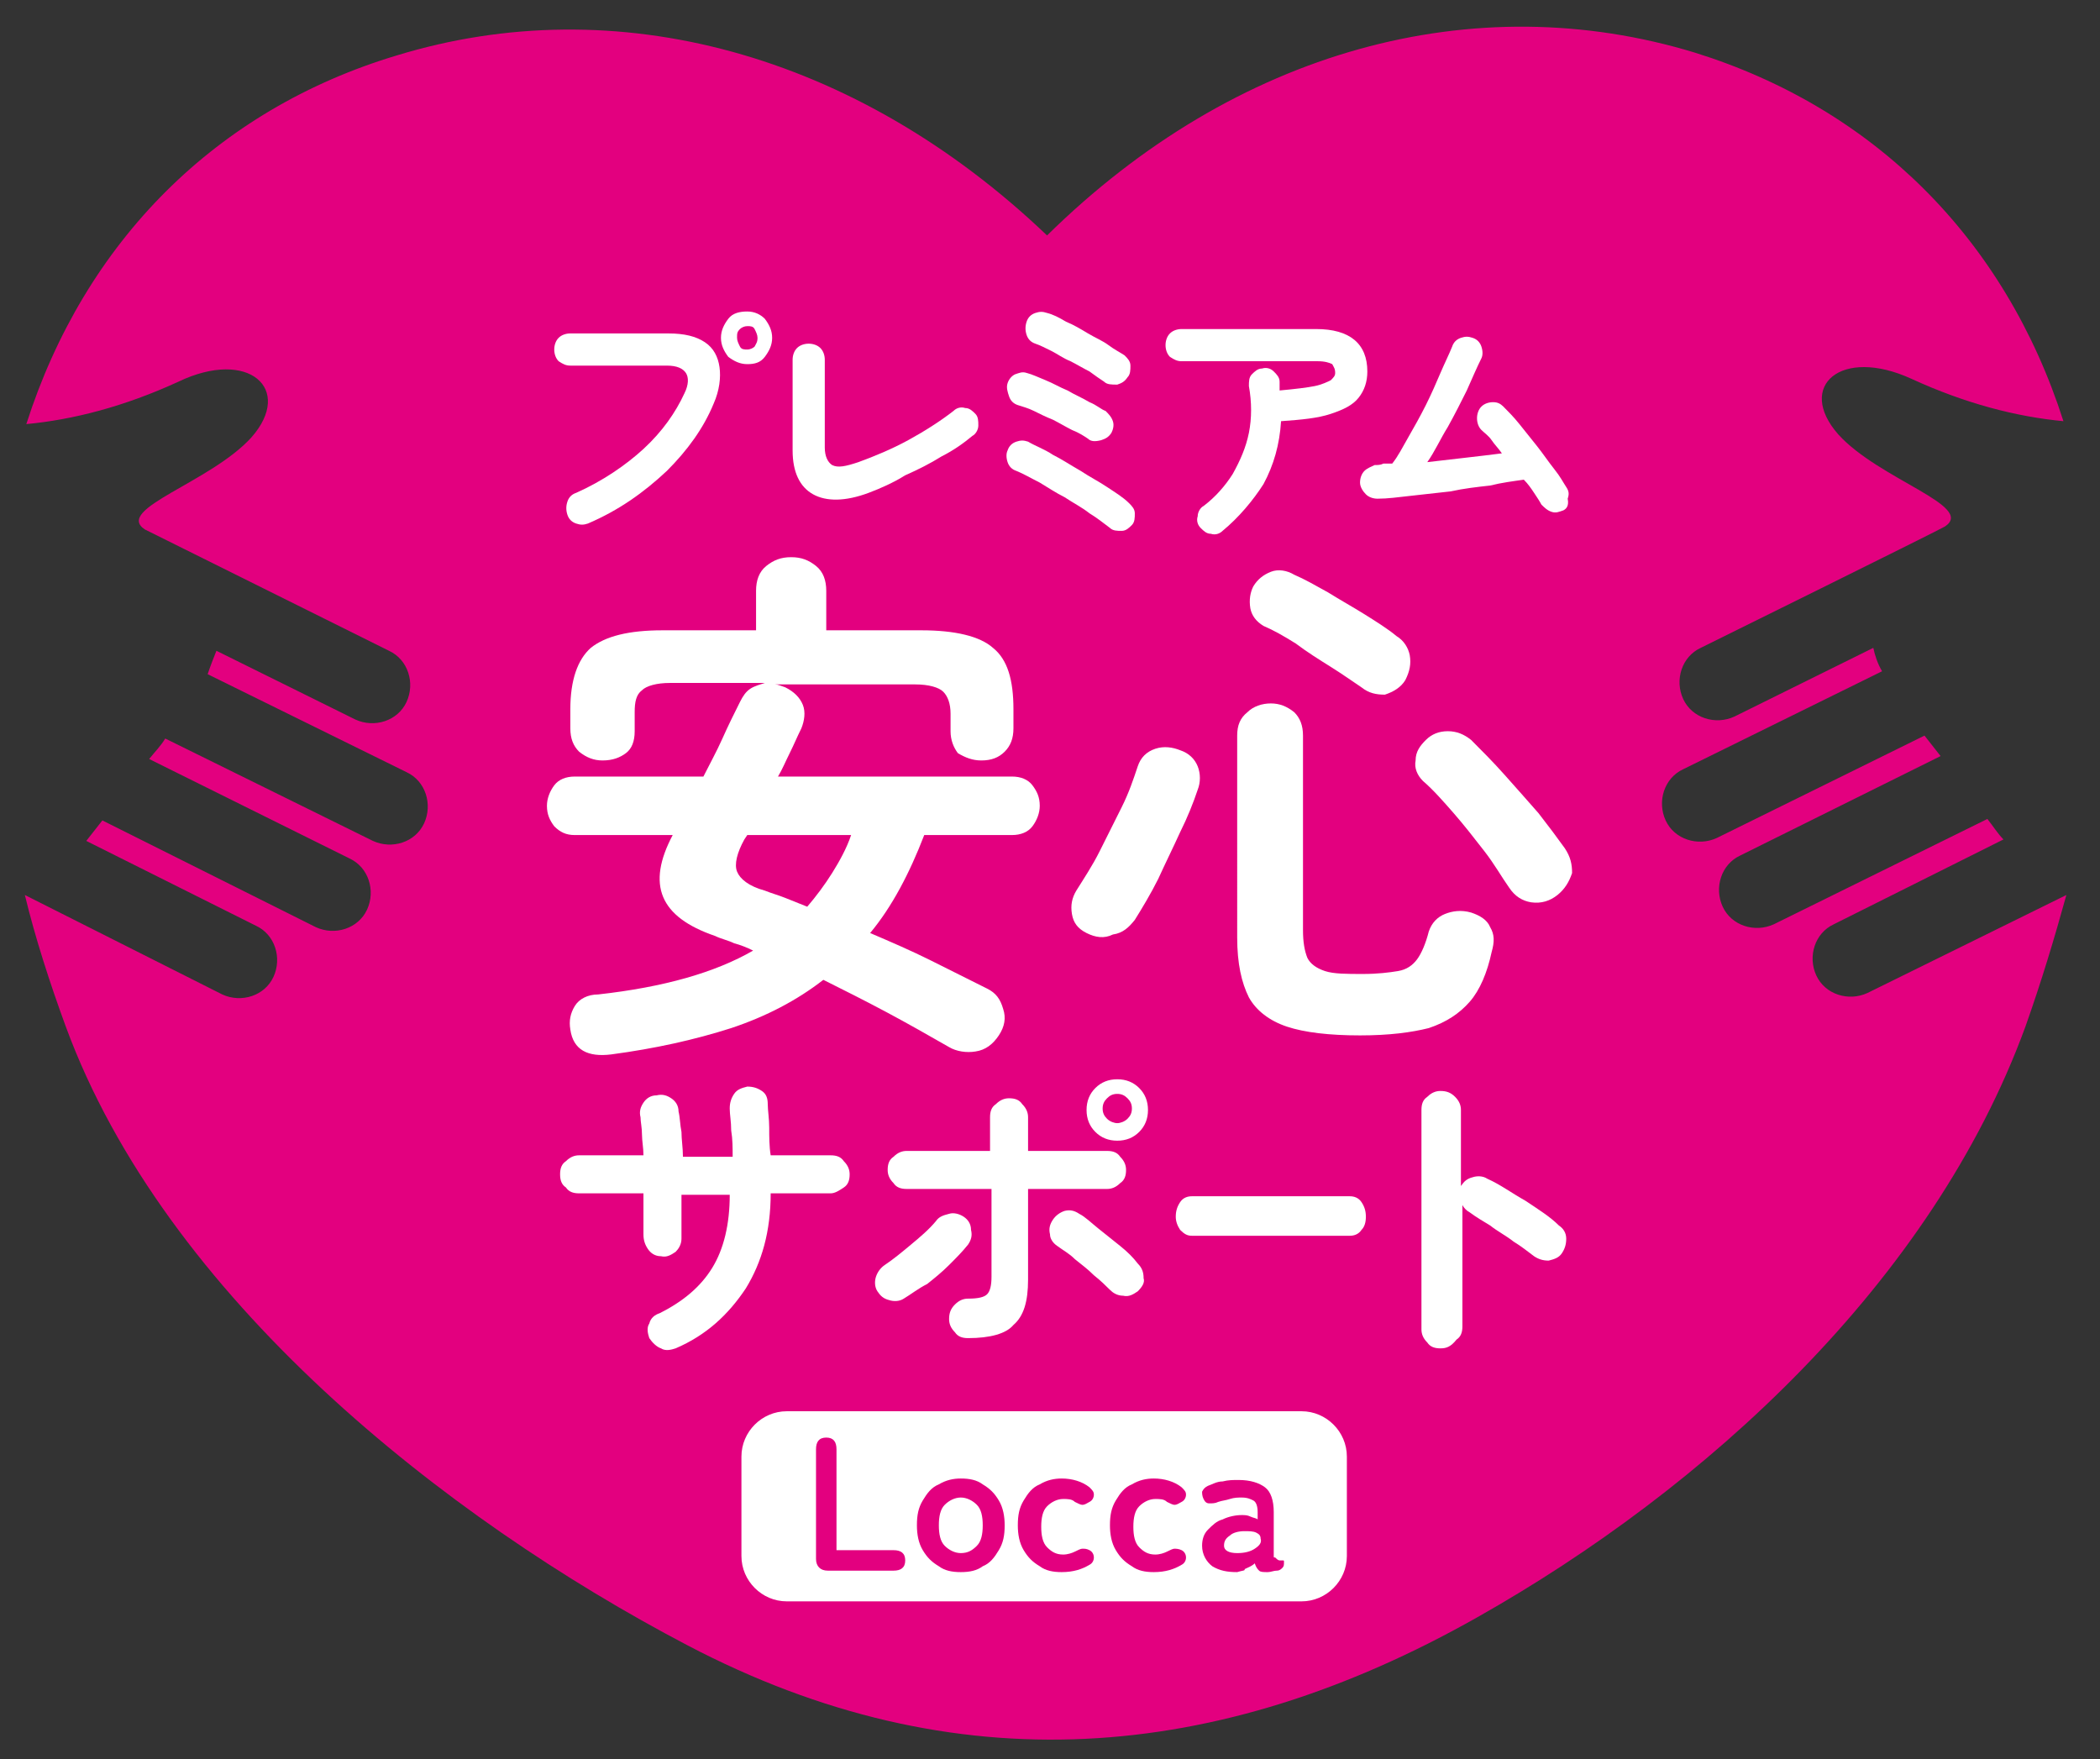
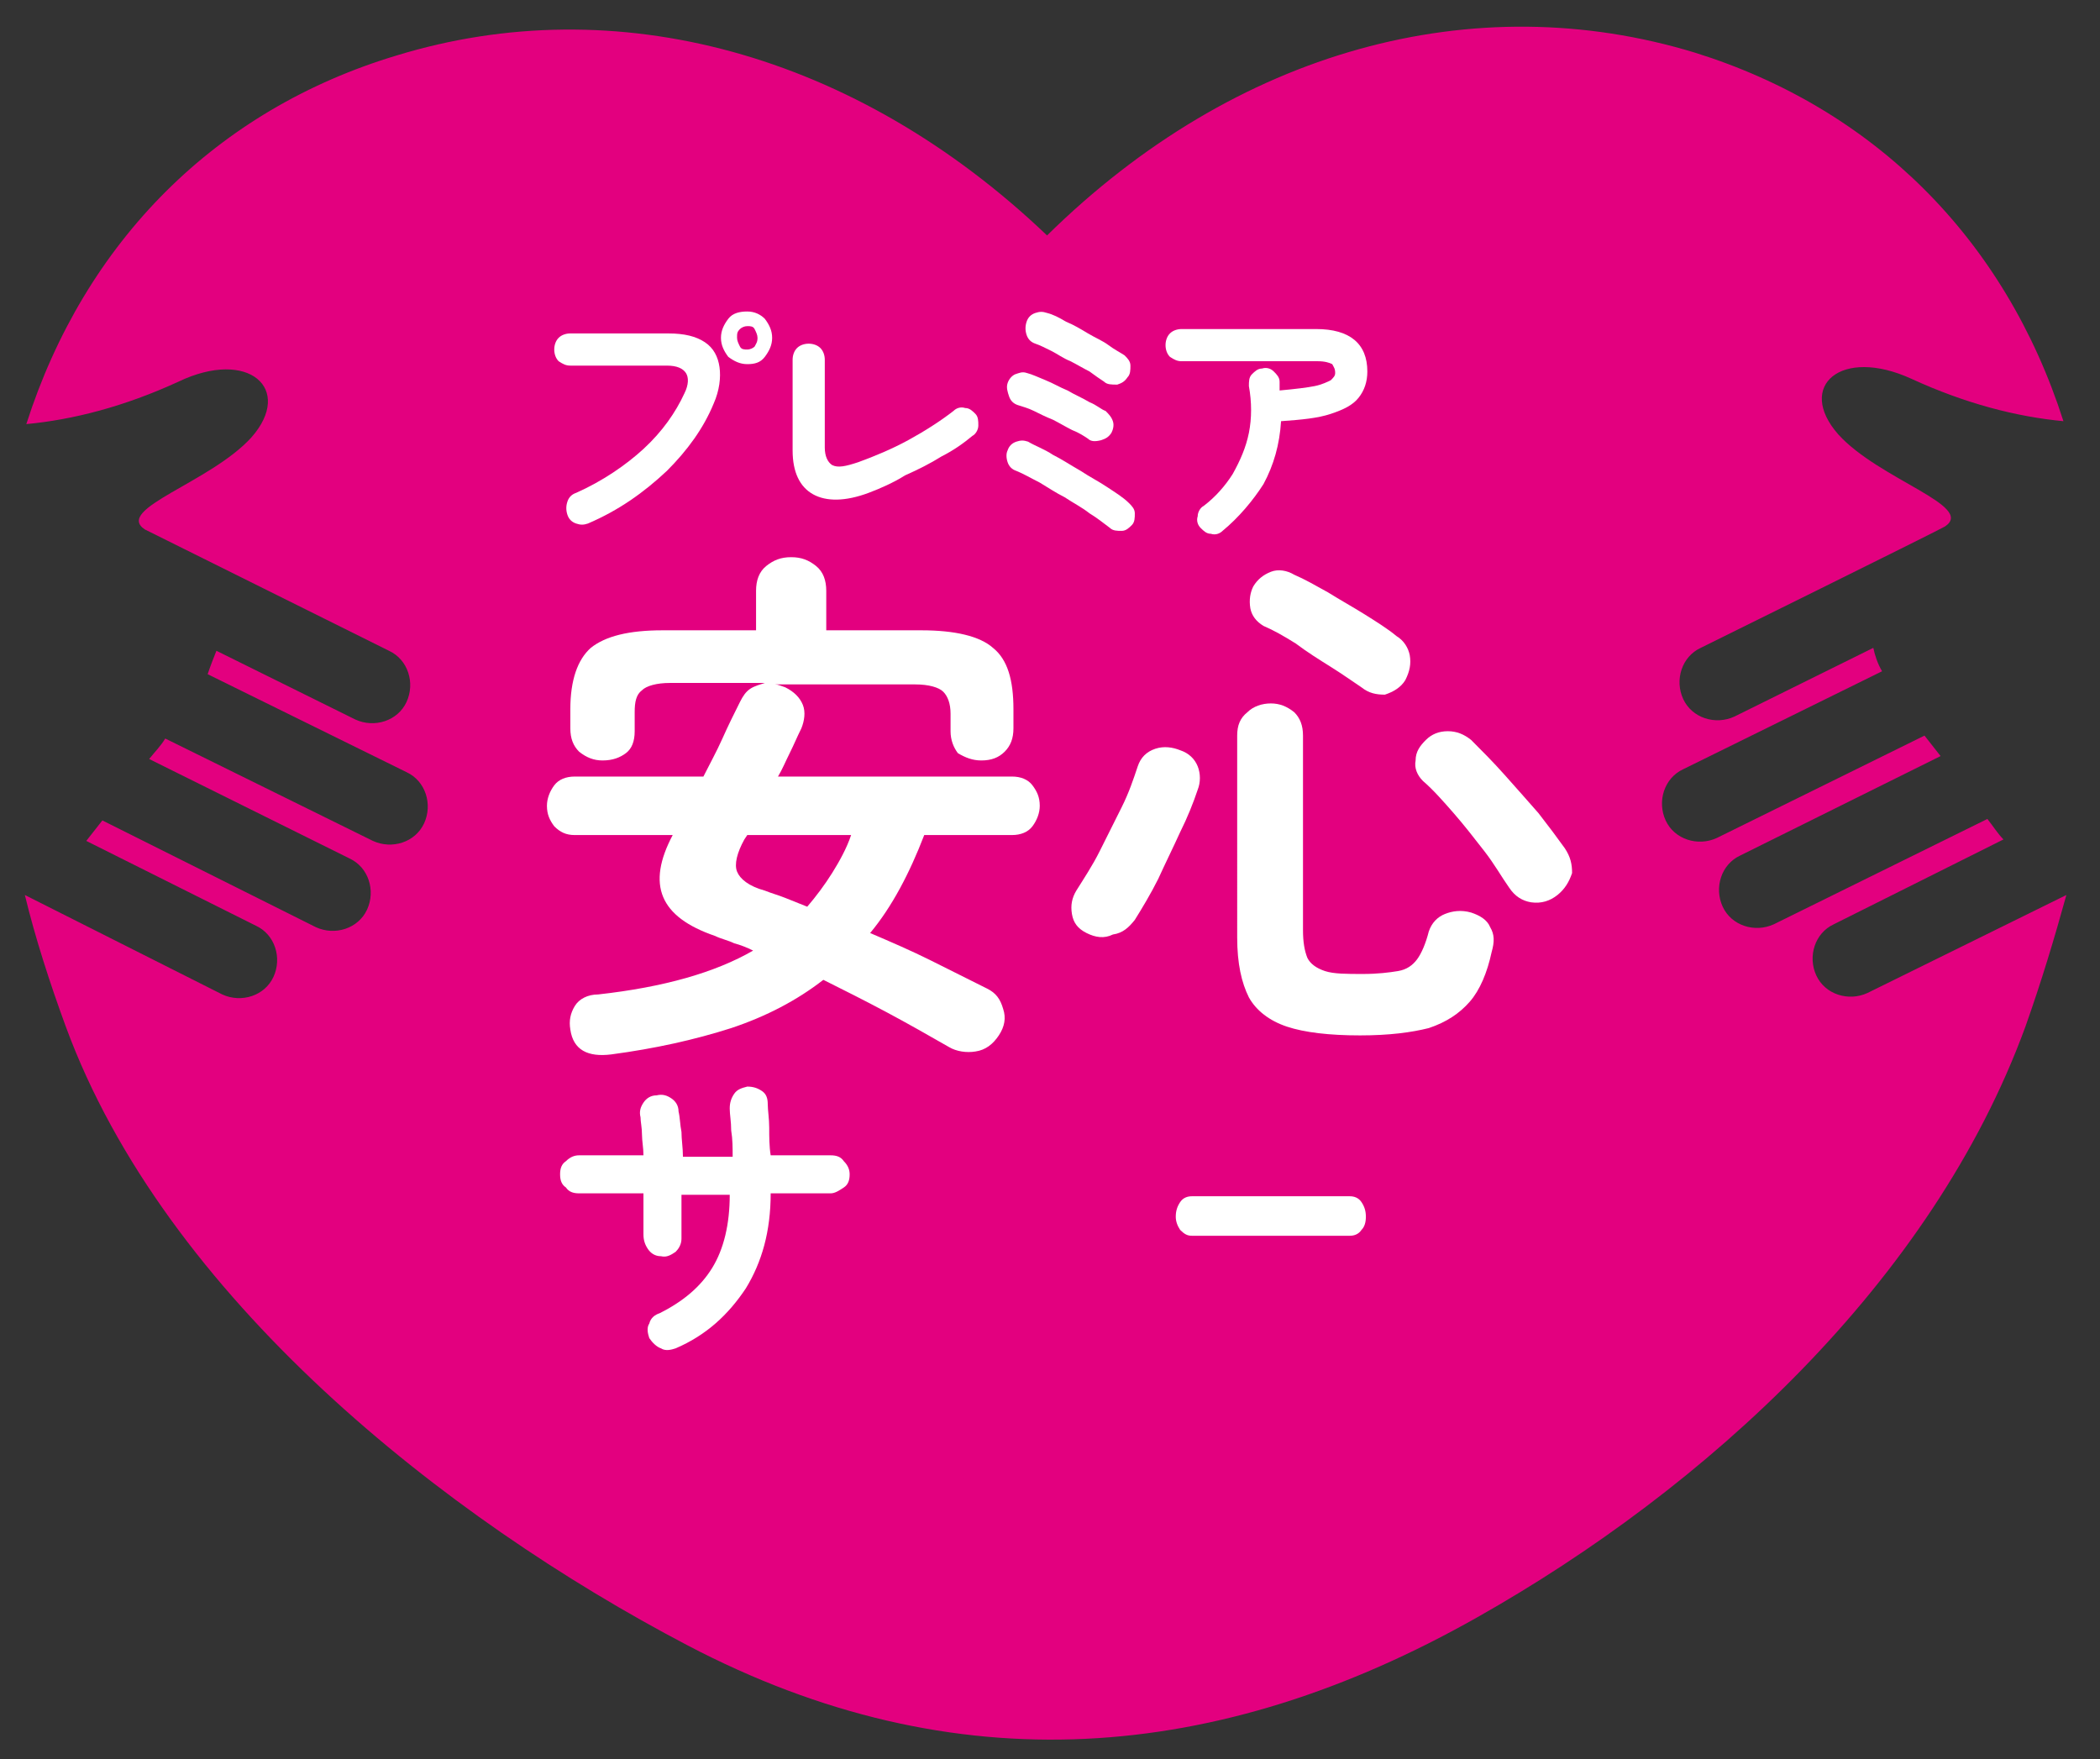
<svg xmlns="http://www.w3.org/2000/svg" version="1.1" id="_レイヤー_1" x="0px" y="0px" viewBox="0 0 143.6 120.3" style="enable-background:new 0 0 143.6 120.3;" xml:space="preserve">
  <rect x="0" y="0" width="143.6" height="120.3" fill="#333333" stroke="none" />
  <style type="text/css">
	.st0{fill:#E3007F;}
	.st1{fill:none;}
	.st2{fill:#FFFFFF;}
</style>
  <g>
    <path class="st0" d="M127.7,67.9c-1.3,0.6-2.9,0.1-3.5-1.2c-0.6-1.3-0.1-2.9,1.2-3.5l11.6-5.8c-0.4-0.4-0.7-0.9-1.1-1.4l-14.6,7.2   c-1.3,0.6-2.9,0.1-3.5-1.2c-0.6-1.3-0.1-2.9,1.2-3.5l13.7-6.8c-0.4-0.5-0.7-0.9-1.1-1.4l-14.2,7c-1.3,0.6-2.9,0.1-3.5-1.2   c-0.6-1.3-0.1-2.9,1.2-3.5l13.6-6.7c-0.3-0.5-0.5-1.1-0.6-1.6l-9.5,4.7c-1.3,0.6-2.9,0.1-3.5-1.2c-0.6-1.3-0.1-2.9,1.2-3.5   c0,0,16.4-8.1,16.7-8.3c2.1-1.4-4.5-3.2-7.3-6.3c-2.9-3.3,0.2-6,5-3.8c3.7,1.7,7.2,2.6,10.4,2.9c-4-12.5-13-21.4-25.2-25.2   c-15.1-4.6-31.4-0.2-44.3,12.5C58.5,3.6,42.1-0.8,27.1,3.8C14.8,7.5,5.8,16.5,1.8,29c3.2-0.3,6.7-1.2,10.4-2.9   c4.8-2.3,7.9,0.5,5,3.8c-2.8,3.1-9.4,4.9-7.3,6.3c0.4,0.2,16.7,8.3,16.7,8.3c1.3,0.6,1.8,2.2,1.2,3.5c-0.6,1.3-2.2,1.8-3.5,1.2   l-9.5-4.7c-0.2,0.5-0.4,1-0.6,1.6l13.6,6.7c1.3,0.6,1.8,2.2,1.2,3.5c-0.6,1.3-2.2,1.8-3.5,1.2l-14.2-7c-0.3,0.5-0.7,0.9-1.1,1.4   l13.7,6.8c1.3,0.6,1.8,2.2,1.2,3.5c-0.6,1.3-2.2,1.8-3.5,1.2L7,56.1c-0.4,0.5-0.7,0.9-1.1,1.4l11.6,5.8c1.3,0.6,1.8,2.2,1.2,3.5   c-0.6,1.3-2.2,1.8-3.5,1.2L1.7,61.2c0.7,2.9,1.7,6,2.8,9c6.8,18.5,25.9,33.6,42.5,42.3c18.3,9.6,36.3,8.1,54-1.9   c15.6-8.8,31.1-22.9,37.5-40.4c1.1-3.1,2-6.1,2.8-9L127.7,67.9z" />
    <path class="st1" d="M115.8,3.8c-15.1-4.6-31.4-0.2-44.3,12.5C58.5,3.6,42.1-0.8,27.1,3.8C3.7,10.9-7.7,36.9,4.4,70.2   c6.8,18.5,25.9,33.6,42.5,42.3c18.3,9.6,36.3,8.1,54-1.9c15.6-8.8,31.1-22.9,37.5-40.4C150.6,36.9,139.1,10.9,115.8,3.8z" />
    <g>
      <g>
        <path class="st2" d="M46.2,92.2c-0.3,0.1-0.7,0.2-1,0c-0.3-0.1-0.6-0.4-0.8-0.7c-0.1-0.3-0.2-0.7,0-1c0.1-0.4,0.4-0.6,0.7-0.7     c1.6-0.8,2.8-1.8,3.6-3.1c0.8-1.3,1.2-3,1.2-5h-3.3c0,0.6,0,1.1,0,1.6c0,0.5,0,1,0,1.4c0,0.4-0.2,0.7-0.4,0.9     c-0.3,0.2-0.6,0.4-1,0.3c-0.4,0-0.7-0.2-0.9-0.5c-0.2-0.3-0.3-0.6-0.3-1c0-0.4,0-0.8,0-1.3c0-0.5,0-1,0-1.5h-4.4     c-0.4,0-0.7-0.1-0.9-0.4c-0.3-0.2-0.4-0.5-0.4-0.9c0-0.4,0.1-0.7,0.4-0.9c0.3-0.3,0.6-0.4,0.9-0.4h4.4c0-0.5-0.1-1-0.1-1.4     c0-0.5-0.1-0.9-0.1-1.2c-0.1-0.4,0-0.7,0.2-1c0.2-0.3,0.5-0.5,0.9-0.5c0.4-0.1,0.7,0,1,0.2c0.3,0.2,0.5,0.5,0.5,0.9     c0.1,0.4,0.1,0.9,0.2,1.4c0,0.5,0.1,1.1,0.1,1.7h3.4c0-0.6,0-1.2-0.1-1.8c0-0.6-0.1-1.1-0.1-1.5c0-0.4,0.1-0.7,0.3-1     c0.2-0.3,0.5-0.4,0.9-0.5c0.4,0,0.7,0.1,1,0.3c0.3,0.2,0.4,0.5,0.4,0.9c0,0.4,0.1,1,0.1,1.6c0,0.6,0,1.3,0.1,1.9h4.1     c0.4,0,0.7,0.1,0.9,0.4c0.3,0.3,0.4,0.6,0.4,0.9c0,0.4-0.1,0.7-0.4,0.9c-0.3,0.2-0.6,0.4-0.9,0.4h-4.1c0,2.6-0.6,4.7-1.7,6.5     C49.8,89.9,48.3,91.3,46.2,92.2z" />
-         <path class="st2" d="M61.8,88.8c-0.3,0.2-0.7,0.2-1,0.1c-0.4-0.1-0.6-0.3-0.8-0.6c-0.2-0.3-0.2-0.7-0.1-1     c0.1-0.3,0.3-0.6,0.6-0.8c0.6-0.4,1.2-0.9,1.8-1.4c0.6-0.5,1.2-1,1.7-1.6c0.2-0.3,0.5-0.4,0.9-0.5c0.3-0.1,0.7,0,1,0.2     c0.3,0.2,0.5,0.5,0.5,0.9c0.1,0.4,0,0.7-0.2,1c-0.4,0.5-0.8,0.9-1.3,1.4c-0.5,0.5-1,0.9-1.5,1.3C62.8,88.1,62.3,88.5,61.8,88.8z      M66.2,91.5c-0.4,0-0.7-0.1-0.9-0.4c-0.3-0.3-0.4-0.6-0.4-0.9c0-0.4,0.1-0.7,0.4-1c0.3-0.3,0.6-0.4,0.9-0.4     c0.7,0,1.1-0.1,1.3-0.3c0.2-0.2,0.3-0.6,0.3-1.2v-6H62c-0.4,0-0.7-0.1-0.9-0.4c-0.3-0.3-0.4-0.6-0.4-0.9c0-0.4,0.1-0.7,0.4-0.9     c0.3-0.3,0.6-0.4,0.9-0.4h5.7v-2.3c0-0.4,0.1-0.7,0.4-0.9c0.3-0.3,0.6-0.4,0.9-0.4c0.4,0,0.7,0.1,0.9,0.4     c0.3,0.3,0.4,0.6,0.4,0.9v2.3h5.4c0.4,0,0.7,0.1,0.9,0.4c0.3,0.3,0.4,0.6,0.4,0.9c0,0.4-0.1,0.7-0.4,0.9     c-0.3,0.3-0.6,0.4-0.9,0.4h-5.4v6.2c0,1.5-0.3,2.5-1,3.1C68.8,91.2,67.7,91.5,66.2,91.5z M77.8,88.3c-0.3,0.2-0.6,0.4-1,0.3     c-0.4,0-0.7-0.2-0.9-0.4c-0.3-0.3-0.6-0.6-1.1-1c-0.4-0.4-0.8-0.7-1.3-1.1c-0.4-0.4-0.8-0.6-1.2-0.9c-0.3-0.2-0.5-0.5-0.5-0.8     c-0.1-0.4,0-0.7,0.2-1c0.2-0.3,0.5-0.5,0.8-0.6c0.4-0.1,0.7,0,1,0.2c0.4,0.2,0.8,0.6,1.3,1c0.5,0.4,1,0.8,1.5,1.2     c0.5,0.4,0.9,0.8,1.2,1.2c0.3,0.3,0.4,0.6,0.4,1C78.3,87.7,78.1,88,77.8,88.3z M76.4,78c-0.6,0-1.1-0.2-1.5-0.6     c-0.4-0.4-0.6-0.9-0.6-1.5c0-0.6,0.2-1.1,0.6-1.5c0.4-0.4,0.9-0.6,1.5-0.6c0.6,0,1.1,0.2,1.5,0.6c0.4,0.4,0.6,0.9,0.6,1.5     c0,0.6-0.2,1.1-0.6,1.5C77.5,77.8,77,78,76.4,78z M76.4,76.8c0.2,0,0.5-0.1,0.7-0.3s0.3-0.4,0.3-0.7c0-0.3-0.1-0.5-0.3-0.7     c-0.2-0.2-0.4-0.3-0.7-0.3c-0.3,0-0.5,0.1-0.7,0.3c-0.2,0.2-0.3,0.4-0.3,0.7c0,0.3,0.1,0.5,0.3,0.7     C75.9,76.7,76.2,76.8,76.4,76.8z" />
        <path class="st2" d="M81.5,84.5c-0.3,0-0.5-0.1-0.8-0.4c-0.2-0.3-0.3-0.6-0.3-0.9c0-0.4,0.1-0.7,0.3-1c0.2-0.3,0.5-0.4,0.8-0.4     h10.8c0.3,0,0.6,0.1,0.8,0.4c0.2,0.3,0.3,0.6,0.3,1c0,0.4-0.1,0.7-0.3,0.9c-0.2,0.3-0.5,0.4-0.8,0.4H81.5z" />
-         <path class="st2" d="M98.5,92.2c-0.4,0-0.7-0.1-0.9-0.4c-0.3-0.3-0.4-0.6-0.4-0.9v-15c0-0.4,0.1-0.7,0.4-0.9     c0.3-0.3,0.6-0.4,0.9-0.4c0.4,0,0.7,0.1,1,0.4c0.3,0.3,0.4,0.6,0.4,0.9v5.2c0.2-0.3,0.4-0.5,0.8-0.6c0.3-0.1,0.7-0.1,1,0.1     c0.9,0.4,1.7,1,2.6,1.5c0.9,0.6,1.7,1.1,2.3,1.7c0.3,0.2,0.5,0.5,0.5,0.9c0,0.4-0.1,0.7-0.3,1c-0.2,0.3-0.5,0.4-0.9,0.5     c-0.4,0-0.7-0.1-1-0.3c-0.4-0.3-0.9-0.7-1.4-1c-0.5-0.4-1.1-0.7-1.6-1.1c-0.5-0.3-1-0.6-1.4-0.9c-0.2-0.1-0.4-0.3-0.5-0.5v8.3     c0,0.4-0.1,0.7-0.4,0.9C99.2,92.1,98.9,92.2,98.5,92.2z" />
      </g>
      <g>
        <path class="st2" d="M41.8,72.1c-1.6,0.2-2.6-0.3-2.8-1.7c-0.1-0.6,0-1.1,0.3-1.6c0.3-0.5,0.9-0.8,1.6-0.8c4.5-0.5,8-1.5,10.6-3     c-0.4-0.2-0.9-0.4-1.3-0.5c-0.4-0.2-0.9-0.3-1.3-0.5c-3.8-1.3-4.7-3.5-2.9-6.9h-6.7c-0.6,0-1-0.2-1.4-0.6     c-0.3-0.4-0.5-0.8-0.5-1.4c0-0.5,0.2-1,0.5-1.4c0.3-0.4,0.8-0.6,1.4-0.6h8.8c0.4-0.8,0.9-1.7,1.3-2.6c0.4-0.9,0.8-1.7,1.2-2.5     c0.2-0.4,0.4-0.7,0.7-0.9c0.3-0.2,0.7-0.3,1-0.4h-6.5c-0.9,0-1.6,0.2-1.9,0.5c-0.4,0.3-0.5,0.8-0.5,1.5V50c0,0.7-0.2,1.2-0.6,1.5     c-0.4,0.3-0.9,0.5-1.6,0.5c-0.6,0-1.1-0.2-1.6-0.6C39.2,51,39,50.5,39,49.8v-1.3c0-2,0.5-3.4,1.4-4.2c1-0.8,2.6-1.2,4.9-1.2h6.4     v-2.7c0-0.7,0.2-1.3,0.7-1.7c0.5-0.4,1-0.6,1.7-0.6c0.7,0,1.2,0.2,1.7,0.6c0.5,0.4,0.7,1,0.7,1.7v2.7h6.5c2.3,0,4,0.4,4.9,1.2     c1,0.8,1.4,2.2,1.4,4.2v1.3c0,0.7-0.2,1.2-0.6,1.6c-0.4,0.4-0.9,0.6-1.6,0.6c-0.6,0-1.1-0.2-1.6-0.5C65.2,51.1,65,50.6,65,50     v-1.2c0-0.7-0.2-1.2-0.5-1.5c-0.3-0.3-1-0.5-1.9-0.5H53c0.2,0,0.4,0.1,0.7,0.2c0.6,0.3,1,0.7,1.2,1.2c0.2,0.5,0.1,1.1-0.1,1.6     c-0.3,0.6-0.5,1.1-0.8,1.7c-0.3,0.6-0.5,1.1-0.8,1.6h16c0.6,0,1.1,0.2,1.4,0.6c0.3,0.4,0.5,0.8,0.5,1.4c0,0.5-0.2,1-0.5,1.4     c-0.3,0.4-0.8,0.6-1.4,0.6h-6c-1,2.6-2.2,4.9-3.7,6.7c1.4,0.6,2.8,1.2,4.2,1.9c1.4,0.7,2.6,1.3,3.8,1.9c0.6,0.3,0.9,0.7,1.1,1.4     c0.2,0.6,0.1,1.2-0.3,1.8c-0.4,0.6-0.9,1-1.6,1.1c-0.6,0.1-1.3,0-1.8-0.3c-1.4-0.8-2.8-1.6-4.3-2.4c-1.5-0.8-2.9-1.5-4.3-2.2     c-1.8,1.4-3.9,2.5-6.3,3.3C47.5,71.1,44.8,71.7,41.8,72.1z M55.2,62c0.6-0.7,1.2-1.5,1.7-2.3c0.5-0.8,1-1.7,1.3-2.6h-7.1     l-0.2,0.3c-0.5,0.9-0.7,1.7-0.5,2.2c0.2,0.5,0.8,1,1.9,1.3c0.5,0.2,0.9,0.3,1.4,0.5C54.2,61.6,54.7,61.8,55.2,62z" />
        <path class="st2" d="M74.3,63.8c-0.6-0.3-0.9-0.7-1-1.3c-0.1-0.6,0-1.1,0.3-1.6c0.5-0.8,1.1-1.7,1.6-2.7c0.5-1,1-2,1.5-3     c0.5-1,0.8-1.9,1.1-2.8c0.2-0.6,0.6-1,1.2-1.2c0.6-0.2,1.2-0.1,1.7,0.1c0.6,0.2,1,0.6,1.2,1.1c0.2,0.5,0.2,1.1,0,1.6     c-0.3,0.9-0.7,1.9-1.2,2.9c-0.5,1.1-1,2.1-1.5,3.2c-0.5,1-1.1,2-1.6,2.8c-0.4,0.5-0.8,0.9-1.5,1C75.5,64.2,74.9,64.1,74.3,63.8z      M93,70.8c-2.1,0-3.8-0.2-5-0.6c-1.2-0.4-2.1-1.1-2.6-2c-0.5-1-0.8-2.3-0.8-4.1V50.3c0-0.7,0.2-1.2,0.7-1.6     c0.4-0.4,1-0.6,1.6-0.6c0.6,0,1.1,0.2,1.6,0.6c0.4,0.4,0.6,0.9,0.6,1.6v13.3c0,0.8,0.1,1.4,0.3,1.9c0.2,0.4,0.6,0.7,1.2,0.9     c0.6,0.2,1.5,0.2,2.6,0.2c1,0,1.8-0.1,2.4-0.2c0.6-0.1,1-0.4,1.3-0.8c0.3-0.4,0.6-1.1,0.8-1.9c0.2-0.6,0.6-1,1.1-1.2     c0.5-0.2,1.1-0.3,1.8-0.1c0.6,0.2,1.1,0.5,1.3,1c0.3,0.5,0.3,1,0.1,1.7c-0.3,1.4-0.8,2.6-1.5,3.4c-0.7,0.8-1.6,1.4-2.8,1.8     C96.5,70.6,95,70.8,93,70.8z M93.1,47c-0.6-0.4-1.3-0.9-2.1-1.4c-0.8-0.5-1.6-1-2.4-1.6c-0.8-0.5-1.5-0.9-2.2-1.2     c-0.5-0.3-0.8-0.7-0.9-1.2c-0.1-0.6,0-1.1,0.2-1.5c0.3-0.5,0.7-0.8,1.2-1c0.5-0.2,1.1-0.1,1.6,0.2c0.7,0.3,1.4,0.7,2.3,1.2     c0.8,0.5,1.7,1,2.5,1.5c0.8,0.5,1.6,1,2.2,1.5c0.5,0.3,0.8,0.8,0.9,1.3c0.1,0.6,0,1.1-0.3,1.7c-0.3,0.5-0.8,0.8-1.4,1     C94.1,47.5,93.6,47.4,93.1,47z M106.5,61.2c-0.5,0.4-1.1,0.6-1.8,0.5c-0.6-0.1-1.1-0.4-1.5-1c-0.5-0.7-1-1.6-1.7-2.5     c-0.7-0.9-1.4-1.8-2.1-2.6c-0.7-0.8-1.4-1.6-2.1-2.2c-0.4-0.4-0.6-0.9-0.5-1.4c0-0.6,0.3-1,0.7-1.4c0.4-0.4,0.9-0.6,1.5-0.6     c0.6,0,1.1,0.2,1.6,0.6c0.7,0.7,1.5,1.5,2.3,2.4c0.8,0.9,1.6,1.8,2.3,2.6c0.7,0.9,1.3,1.7,1.8,2.4c0.4,0.6,0.5,1.1,0.5,1.7     C107.3,60.3,107,60.8,106.5,61.2z" />
      </g>
      <g>
        <path class="st2" d="M40.2,35.8c-0.3,0.1-0.5,0.1-0.8,0c-0.3-0.1-0.5-0.3-0.6-0.6c-0.1-0.3-0.1-0.6,0-0.9     c0.1-0.3,0.3-0.5,0.6-0.6c1.8-0.8,3.4-1.9,4.6-3c1.3-1.2,2.2-2.5,2.8-3.8c0.3-0.6,0.3-1.1,0.1-1.4c-0.2-0.3-0.6-0.5-1.3-0.5h-6.6     c-0.3,0-0.5-0.1-0.8-0.3c-0.2-0.2-0.3-0.5-0.3-0.8c0-0.3,0.1-0.6,0.3-0.8c0.2-0.2,0.5-0.3,0.8-0.3h6.7c1.1,0,1.9,0.2,2.5,0.6     c0.6,0.4,0.9,1,1,1.7c0.1,0.7,0,1.6-0.4,2.5c-0.7,1.7-1.8,3.2-3.2,4.6C44,33.7,42.3,34.9,40.2,35.8z M51.1,24.9     c-0.5,0-0.9-0.2-1.3-0.5c-0.3-0.4-0.5-0.8-0.5-1.3c0-0.5,0.2-0.9,0.5-1.3c0.3-0.4,0.8-0.5,1.3-0.5c0.5,0,0.9,0.2,1.2,0.5     c0.3,0.4,0.5,0.8,0.5,1.3c0,0.5-0.2,0.9-0.5,1.3C52,24.8,51.6,24.9,51.1,24.9z M51.1,23.9c0.2,0,0.4-0.1,0.5-0.2     c0.1-0.2,0.2-0.3,0.2-0.6c0-0.2-0.1-0.4-0.2-0.6c-0.1-0.2-0.3-0.2-0.5-0.2c-0.2,0-0.4,0.1-0.5,0.2c-0.2,0.2-0.2,0.3-0.2,0.6     c0,0.2,0.1,0.4,0.2,0.6S50.9,23.9,51.1,23.9z" />
        <path class="st2" d="M59.4,33.7c-1.6,0.6-2.9,0.6-3.8,0.1c-0.9-0.5-1.4-1.5-1.4-3v-6.2c0-0.3,0.1-0.6,0.3-0.8     c0.2-0.2,0.5-0.3,0.8-0.3c0.3,0,0.6,0.1,0.8,0.3c0.2,0.2,0.3,0.5,0.3,0.8v6c0,0.6,0.2,1,0.5,1.2c0.4,0.2,0.9,0.1,1.8-0.2     c1.1-0.4,2.3-0.9,3.4-1.5c1.1-0.6,2.2-1.3,3.1-2c0.2-0.2,0.5-0.3,0.8-0.2c0.3,0,0.5,0.2,0.7,0.4c0.2,0.2,0.2,0.5,0.2,0.8     c0,0.3-0.2,0.6-0.4,0.7c-0.6,0.5-1.3,1-2.1,1.4c-0.8,0.5-1.6,0.9-2.5,1.3C61.1,33,60.2,33.4,59.4,33.7z" />
        <path class="st2" d="M74.4,30c-0.3-0.2-0.6-0.4-1.1-0.6c-0.4-0.2-0.9-0.5-1.3-0.7c-0.5-0.2-0.9-0.4-1.3-0.6     c-0.4-0.2-0.8-0.3-1.1-0.4c-0.3-0.1-0.5-0.3-0.6-0.6c-0.1-0.3-0.2-0.6-0.1-0.9c0.1-0.3,0.3-0.5,0.5-0.6c0.3-0.1,0.5-0.2,0.8-0.1     c0.4,0.1,0.8,0.3,1.3,0.5c0.5,0.2,1,0.5,1.5,0.7c0.5,0.3,1,0.5,1.5,0.8c0.5,0.2,0.8,0.5,1.1,0.6c0.2,0.2,0.4,0.4,0.5,0.7     c0.1,0.3,0,0.6-0.1,0.8c-0.2,0.3-0.4,0.4-0.7,0.5C74.9,30.2,74.6,30.2,74.4,30z M75.9,36.1c-0.4-0.3-0.9-0.7-1.4-1     c-0.5-0.4-1.1-0.7-1.7-1.1c-0.6-0.3-1.2-0.7-1.7-1c-0.6-0.3-1.1-0.6-1.6-0.8c-0.3-0.1-0.5-0.3-0.6-0.6c-0.1-0.3-0.1-0.6,0-0.8     c0.1-0.3,0.3-0.5,0.6-0.6c0.3-0.1,0.5-0.1,0.8,0c0.5,0.3,1.1,0.5,1.7,0.9c0.6,0.3,1.2,0.7,1.9,1.1c0.6,0.4,1.2,0.7,1.8,1.1     c0.6,0.4,1.1,0.7,1.5,1.1c0.2,0.2,0.4,0.4,0.4,0.7c0,0.3,0,0.6-0.2,0.8c-0.2,0.2-0.4,0.4-0.7,0.4C76.4,36.3,76.1,36.3,75.9,36.1z      M75.5,26.1c-0.3-0.2-0.6-0.4-1-0.7c-0.4-0.2-0.9-0.5-1.3-0.7c-0.5-0.2-0.9-0.5-1.3-0.7c-0.4-0.2-0.8-0.4-1.1-0.5     c-0.3-0.1-0.5-0.3-0.6-0.6c-0.1-0.3-0.1-0.6,0-0.9c0.1-0.3,0.3-0.5,0.6-0.6c0.3-0.1,0.5-0.1,0.8,0c0.4,0.1,0.8,0.3,1.3,0.6     c0.5,0.2,1,0.5,1.5,0.8c0.5,0.3,1,0.5,1.4,0.8c0.4,0.3,0.8,0.5,1.1,0.7c0.2,0.2,0.4,0.4,0.4,0.7c0,0.3,0,0.6-0.2,0.8     c-0.2,0.3-0.4,0.4-0.7,0.5C76,26.3,75.7,26.3,75.5,26.1z" />
        <path class="st2" d="M83.6,36.3c-0.2,0.2-0.5,0.3-0.8,0.2c-0.3,0-0.5-0.2-0.7-0.4c-0.2-0.2-0.3-0.5-0.2-0.8     c0-0.3,0.2-0.6,0.4-0.7c0.8-0.6,1.5-1.4,2-2.2c0.5-0.9,0.9-1.8,1.1-2.8c0.2-1,0.2-2.1,0-3.2c0-0.3,0-0.6,0.2-0.8     c0.2-0.2,0.4-0.4,0.7-0.4c0.3-0.1,0.6,0,0.8,0.2c0.2,0.2,0.4,0.4,0.4,0.7c0,0.1,0,0.2,0,0.3c0,0.1,0,0.2,0,0.3     c1.1-0.1,1.9-0.2,2.4-0.3c0.5-0.1,0.9-0.3,1.1-0.4c0.2-0.2,0.3-0.3,0.3-0.5c0-0.3-0.1-0.4-0.2-0.6c-0.2-0.1-0.5-0.2-1-0.2h-9.3     c-0.3,0-0.5-0.1-0.8-0.3c-0.2-0.2-0.3-0.5-0.3-0.8c0-0.3,0.1-0.6,0.3-0.8c0.2-0.2,0.5-0.3,0.8-0.3H90c2.3,0,3.5,1,3.5,2.9     c0,0.7-0.2,1.3-0.6,1.8c-0.4,0.5-1,0.8-1.9,1.1c-0.9,0.3-2,0.4-3.4,0.5c-0.1,1.6-0.5,3-1.2,4.3C85.7,34.2,84.7,35.4,83.6,36.3z" />
-         <path class="st2" d="M106.9,34.9c-0.3,0.1-0.5,0.2-0.8,0.1c-0.3-0.1-0.5-0.3-0.7-0.5c-0.1-0.2-0.3-0.5-0.5-0.8     c-0.2-0.3-0.4-0.6-0.7-0.9c-0.7,0.1-1.5,0.2-2.3,0.4c-0.9,0.1-1.8,0.2-2.7,0.4c-0.9,0.1-1.8,0.2-2.7,0.3     c-0.9,0.1-1.6,0.2-2.3,0.2c-0.3,0-0.6-0.1-0.8-0.3c-0.2-0.2-0.4-0.5-0.4-0.8c0-0.3,0.1-0.6,0.3-0.8c0.2-0.2,0.5-0.3,0.7-0.4     c0.2,0,0.4,0,0.6-0.1c0.2,0,0.4,0,0.6,0c0.4-0.5,0.7-1.1,1.1-1.8c0.4-0.7,0.8-1.4,1.2-2.2c0.4-0.8,0.7-1.5,1-2.2     c0.3-0.7,0.6-1.3,0.8-1.8c0.1-0.3,0.3-0.5,0.6-0.6c0.3-0.1,0.5-0.1,0.8,0c0.3,0.1,0.5,0.3,0.6,0.6c0.1,0.3,0.1,0.6,0,0.8     c-0.3,0.6-0.6,1.3-1,2.2c-0.4,0.8-0.8,1.6-1.3,2.5c-0.5,0.8-0.9,1.7-1.4,2.4c0.9-0.1,1.7-0.2,2.6-0.3c0.9-0.1,1.7-0.2,2.5-0.3     c-0.2-0.3-0.5-0.6-0.7-0.9c-0.2-0.3-0.5-0.5-0.7-0.7c-0.2-0.2-0.3-0.5-0.3-0.8c0-0.3,0.1-0.6,0.3-0.8c0.2-0.2,0.5-0.3,0.8-0.3     c0.3,0,0.5,0.1,0.7,0.3c0.3,0.3,0.7,0.7,1.1,1.2c0.4,0.5,0.8,1,1.2,1.5c0.4,0.5,0.8,1.1,1.2,1.6c0.4,0.5,0.6,0.9,0.8,1.2     c0.2,0.3,0.2,0.5,0.1,0.8C107.3,34.6,107.1,34.8,106.9,34.9z" />
      </g>
    </g>
    <g>
-       <path class="st2" d="M89,109.5H53.8c-1.7,0-3.1-1.4-3.1-3.1v-6.8c0-1.7,1.4-3.1,3.1-3.1H89c1.7,0,3.1,1.4,3.1,3.1v6.8    C92.1,108.1,90.7,109.5,89,109.5z" />
      <g>
        <path class="st0" d="M56.6,107.4c-0.5,0-0.8-0.3-0.8-0.8v-7.5c0-0.5,0.2-0.8,0.7-0.8c0.5,0,0.7,0.3,0.7,0.8v6.9h3.9     c0.5,0,0.8,0.2,0.8,0.7c0,0.5-0.3,0.7-0.8,0.7H56.6z" />
        <path class="st0" d="M65.7,107.5c-0.6,0-1.1-0.1-1.5-0.4c-0.5-0.3-0.8-0.6-1.1-1.1c-0.3-0.5-0.4-1.1-0.4-1.7     c0-0.7,0.1-1.2,0.4-1.7c0.3-0.5,0.6-0.9,1.1-1.1c0.5-0.3,1-0.4,1.5-0.4c0.6,0,1.1,0.1,1.5,0.4c0.5,0.3,0.8,0.6,1.1,1.1     c0.3,0.5,0.4,1.1,0.4,1.7c0,0.7-0.1,1.2-0.4,1.7c-0.3,0.5-0.6,0.9-1.1,1.1C66.8,107.4,66.3,107.5,65.7,107.5z M65.7,106.2     c0.5,0,0.8-0.2,1.1-0.5c0.3-0.3,0.4-0.8,0.4-1.4c0-0.6-0.1-1.1-0.4-1.4c-0.3-0.3-0.7-0.5-1.1-0.5c-0.4,0-0.8,0.2-1.1,0.5     c-0.3,0.3-0.4,0.8-0.4,1.4c0,0.6,0.1,1.1,0.4,1.4C64.9,106,65.3,106.2,65.7,106.2z" />
-         <path class="st0" d="M72.6,107.5c-0.6,0-1.1-0.1-1.5-0.4c-0.5-0.3-0.8-0.6-1.1-1.1c-0.3-0.5-0.4-1.1-0.4-1.7     c0-0.7,0.1-1.2,0.4-1.7c0.3-0.5,0.6-0.9,1.1-1.1c0.5-0.3,1-0.4,1.5-0.4c0.7,0,1.4,0.2,1.9,0.6c0.2,0.2,0.3,0.3,0.3,0.5     c0,0.2-0.1,0.4-0.3,0.5c-0.2,0.1-0.3,0.2-0.5,0.2c-0.1,0-0.3-0.1-0.5-0.2c-0.2-0.2-0.5-0.2-0.8-0.2c-0.4,0-0.8,0.2-1.1,0.5     c-0.3,0.3-0.4,0.8-0.4,1.4c0,0.6,0.1,1.1,0.4,1.4c0.3,0.3,0.6,0.5,1.1,0.5c0.3,0,0.6-0.1,0.8-0.2c0.2-0.1,0.4-0.2,0.5-0.2     c0.2,0,0.3,0,0.5,0.1c0.2,0.1,0.3,0.3,0.3,0.5c0,0.2-0.1,0.4-0.3,0.5C74,107.3,73.4,107.5,72.6,107.5z" />
        <path class="st0" d="M78.9,107.5c-0.6,0-1.1-0.1-1.5-0.4c-0.5-0.3-0.8-0.6-1.1-1.1c-0.3-0.5-0.4-1.1-0.4-1.7     c0-0.7,0.1-1.2,0.4-1.7c0.3-0.5,0.6-0.9,1.1-1.1c0.5-0.3,1-0.4,1.5-0.4c0.7,0,1.4,0.2,1.9,0.6c0.2,0.2,0.3,0.3,0.3,0.5     c0,0.2-0.1,0.4-0.3,0.5c-0.2,0.1-0.3,0.2-0.5,0.2c-0.1,0-0.3-0.1-0.5-0.2c-0.2-0.2-0.5-0.2-0.8-0.2c-0.4,0-0.8,0.2-1.1,0.5     c-0.3,0.3-0.4,0.8-0.4,1.4c0,0.6,0.1,1.1,0.4,1.4c0.3,0.3,0.6,0.5,1.1,0.5c0.3,0,0.6-0.1,0.8-0.2c0.2-0.1,0.4-0.2,0.5-0.2     c0.1,0,0.3,0,0.5,0.1c0.2,0.1,0.3,0.3,0.3,0.5c0,0.2-0.1,0.4-0.3,0.5C80.3,107.3,79.7,107.5,78.9,107.5z" />
        <path class="st0" d="M84.6,107.5c-0.7,0-1.2-0.1-1.7-0.4c-0.4-0.3-0.7-0.8-0.7-1.4c0-0.4,0.1-0.8,0.4-1.1c0.3-0.3,0.6-0.6,1-0.7     c0.4-0.2,0.9-0.3,1.3-0.3c0.2,0,0.4,0,0.6,0.1c0.2,0.1,0.4,0.1,0.5,0.2v-0.5c0-0.4-0.1-0.7-0.3-0.8c-0.2-0.1-0.4-0.2-0.8-0.2     c-0.2,0-0.5,0-0.8,0.1c-0.3,0.1-0.5,0.1-0.8,0.2c-0.2,0.1-0.4,0.1-0.6,0.1c-0.2,0-0.3-0.1-0.4-0.3c-0.1-0.2-0.1-0.4-0.1-0.5     c0.1-0.2,0.2-0.3,0.4-0.4c0.3-0.1,0.6-0.3,1-0.3c0.4-0.1,0.7-0.1,1.1-0.1c0.8,0,1.4,0.2,1.8,0.5c0.4,0.3,0.6,0.9,0.6,1.7v2.8     c0,0.1,0,0.2,0,0.2c0,0.1,0,0.1,0.1,0.1c0.1,0.1,0.2,0.2,0.3,0.2c0.1,0,0.2,0,0.2,0c0.1,0,0.1,0,0.1,0.1c0,0.2,0,0.3-0.1,0.4     c-0.1,0.1-0.2,0.2-0.4,0.2c-0.2,0-0.4,0.1-0.6,0.1c-0.3,0-0.5,0-0.6-0.1c-0.1-0.1-0.2-0.2-0.3-0.5c-0.2,0.2-0.5,0.3-0.7,0.4     C85.2,107.4,84.9,107.4,84.6,107.5z M84.6,106.2c0.5,0,0.9-0.1,1.2-0.3c0.3-0.2,0.5-0.4,0.4-0.7c0-0.2-0.1-0.3-0.3-0.4     c-0.2-0.1-0.5-0.1-0.8-0.1c-0.4,0-0.8,0.1-1,0.3c-0.3,0.2-0.4,0.4-0.4,0.7C83.7,106,84,106.2,84.6,106.2z" />
      </g>
    </g>
  </g>
</svg>